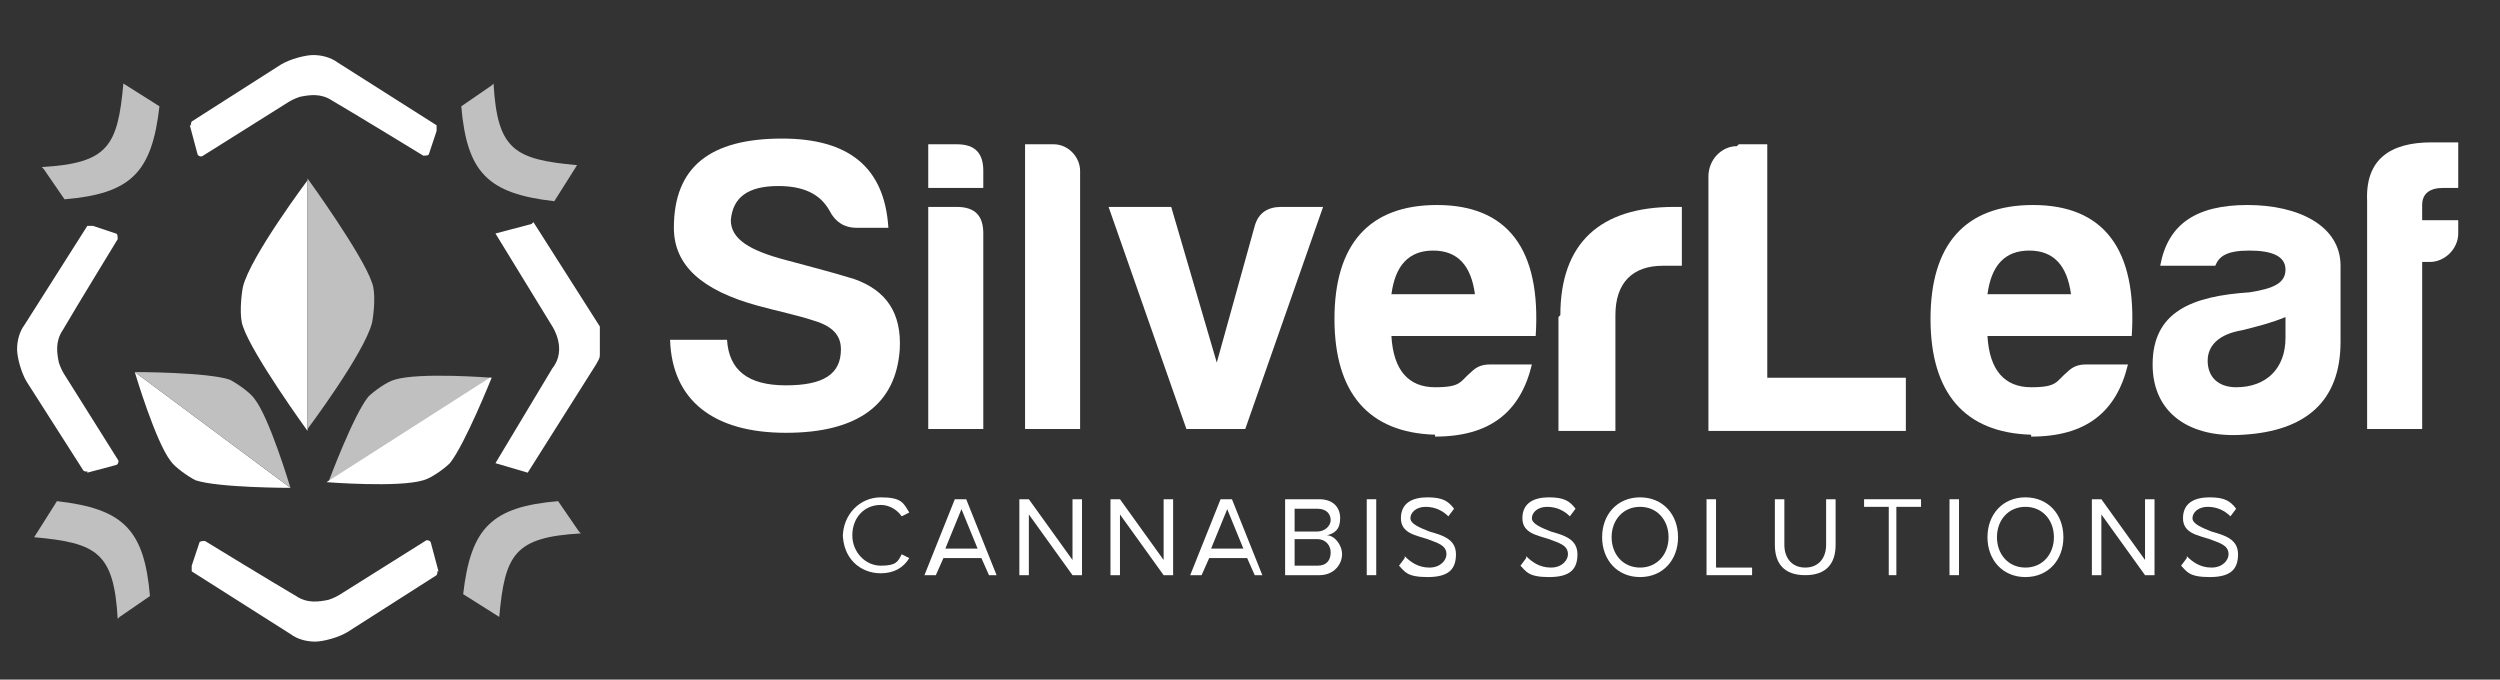
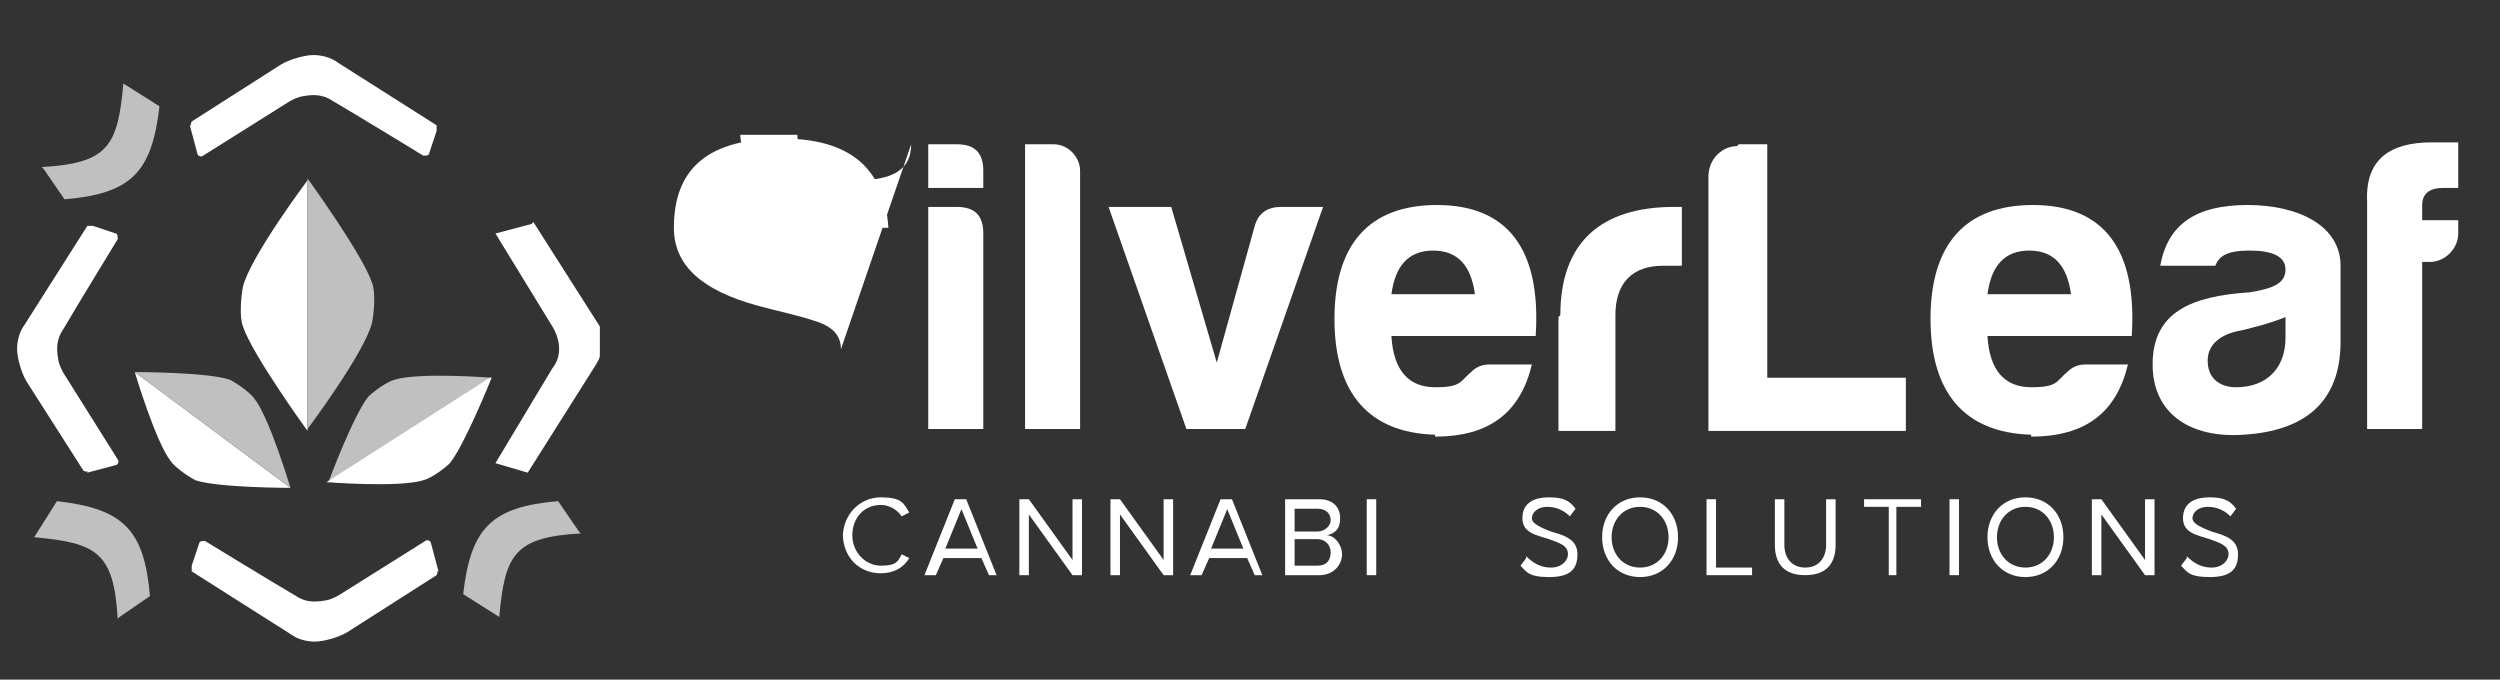
<svg xmlns="http://www.w3.org/2000/svg" id="Layer_1" version="1.1" viewBox="0 0 131.7 35.8">
  <rect x="0" y="0" width="131.7" height="35.8" fill="#333333" stroke="none" />
  <defs>
    <style>
      .st0 {
        fill: #fff;
      }

      .st1 {
        fill: silver;
      }
    </style>
  </defs>
-   <path class="st0" d="M44.3,18.4c0-.7-.4-1.2-1.4-1.5-.9-.3-1.9-.5-3-.8-2.9-.8-4.4-2.1-4.4-4.1,0-3.2,1.9-4.7,5.7-4.7,3.5,0,5.4,1.5,5.6,4.7h-1.7c-.6,0-1.1-.3-1.4-.9-.5-.9-1.4-1.3-2.7-1.3-1.6,0-2.4.6-2.5,1.8,0,1,1,1.6,2.9,2.1,1.1.3,2.3.6,3.6,1,1.7.6,2.5,1.8,2.4,3.7-.2,2.9-2.2,4.4-6,4.4s-6-1.7-6.1-4.9h3c.1,1.6,1.1,2.4,3.1,2.4s2.9-.6,2.9-1.9" />
+   <path class="st0" d="M44.3,18.4c0-.7-.4-1.2-1.4-1.5-.9-.3-1.9-.5-3-.8-2.9-.8-4.4-2.1-4.4-4.1,0-3.2,1.9-4.7,5.7-4.7,3.5,0,5.4,1.5,5.6,4.7h-1.7s-6-1.7-6.1-4.9h3c.1,1.6,1.1,2.4,3.1,2.4s2.9-.6,2.9-1.9" />
  <path class="st0" d="M50.4,7.6c1,0,1.4.5,1.4,1.4v.9h-2.9v-2.3h1.5ZM50.4,10.9c1,0,1.4.5,1.4,1.4v10.3h-2.9v-11.7h1.5Z" />
  <path class="st0" d="M56.9,9v13.6h-2.9V7.6h1.5c.8,0,1.4.7,1.4,1.4" />
  <path class="st0" d="M69.7,10.9l-4.1,11.7h-3.1l-4.1-11.7h3.3l2.4,8.2,2-7.2c.2-.7.7-1,1.4-1h2.3Z" />
  <path class="st0" d="M75.6,22.9c-3.5-.1-5.3-2.2-5.3-6.1s1.8-6,5.4-6c3.7,0,5.5,2.3,5.2,6.9h-7.6c.1,1.8.9,2.7,2.3,2.7s1.3-.3,1.9-.8c.3-.3.6-.4,1-.4h2.2c-.6,2.5-2.2,3.8-5.1,3.8M73.3,15.5h4.4c-.2-1.5-.9-2.3-2.2-2.3s-2,.8-2.2,2.3" />
  <path class="st0" d="M82.2,16.6c0-3.8,2.1-5.7,6-5.7h.4v3.1h-1c-1.6,0-2.5.9-2.5,2.6v6.1h-3v-6Z" />
  <path class="st0" d="M91.6,7.6h1.5v12.3h7.3v2.8h-10.4v-13.4c0-.9.7-1.6,1.5-1.6" />
  <path class="st0" d="M107,22.9c-3.5-.1-5.3-2.2-5.3-6.1s1.8-6,5.4-6c3.7,0,5.5,2.3,5.2,6.9h-7.6c.1,1.8.9,2.7,2.3,2.7s1.3-.3,1.9-.8c.3-.3.6-.4,1-.4h2.2c-.6,2.5-2.2,3.8-5.1,3.8M104.7,15.5h4.4c-.2-1.5-.9-2.3-2.2-2.3s-2,.8-2.2,2.3" />
  <path class="st0" d="M116.7,14h-2.9c.4-2.2,1.9-3.2,4.6-3.2s4.9,1.1,4.9,3.2v4c0,3.2-1.9,4.7-5.1,4.9-2.8.2-4.8-1.1-4.8-3.7,0-2.8,2.1-3.6,5.1-3.8,1.3-.2,1.9-.5,1.9-1.2,0-.7-.7-1-1.9-1s-1.6.3-1.8.8M120.4,17.8v-1.1c-.7.3-1.5.5-2.3.7-1.2.2-1.8.8-1.8,1.6,0,.9.6,1.4,1.5,1.4,1.6,0,2.6-1,2.6-2.6" />
  <path class="st0" d="M128,13.8h-.4v8.8h-2.9v-12c-.1-2.2,1.2-3.1,3.4-3.1s1,0,1.4,0v2.4h-.8c-.7,0-1.1.3-1.1.9v.8h1.9v.7c0,.8-.7,1.5-1.5,1.5" />
  <path class="st0" d="M10,6.6l.4,1.5c0,.1.2.2.3.1l4.3-2.7c.3-.2.5-.3.8-.4.5-.1,1.1-.2,1.7.2,1.2.7,4.8,2.9,4.8,2.9.1,0,.3,0,.3-.1l.4-1.2c0,0,0-.2,0-.3l-5.2-3.3c-.4-.3-.9-.4-1.3-.4s-1.2.2-1.7.5l-4.7,3c0,0-.1.2,0,.2" />
  <path class="st0" d="M23.1,30.1l-.4-1.5c0-.1-.2-.2-.3-.1l-4.3,2.7c-.3.2-.5.3-.8.4-.5.1-1.1.2-1.7-.2-1.2-.7-4.8-2.9-4.8-2.9-.1,0-.3,0-.3.1l-.4,1.2c0,0,0,.2,0,.3l5.2,3.3c.4.3.9.4,1.3.4s1.2-.2,1.7-.5l4.7-3c0,0,.1-.2,0-.2" />
  <path class="st0" d="M28,11.8l-1.9.5,3,4.9s.8,1.2,0,2.2l-3,5,1.7.5,3.6-5.7c.1-.2.2-.3.2-.5v-1.2c0-.1,0-.2,0-.3l-3.5-5.5Z" />
  <path class="st0" d="M4.6,24.9l1.5-.4c.1,0,.2-.2.1-.3l-2.7-4.3c-.2-.3-.3-.5-.4-.8-.1-.5-.2-1.1.2-1.7.7-1.2,2.9-4.8,2.9-4.8,0-.1,0-.3-.1-.3l-1.2-.4c0,0-.2,0-.3,0l-3.3,5.2c-.3.4-.4.9-.4,1.3s.2,1.2.5,1.7l3,4.7c0,0,.2.1.2,0" />
  <path class="st0" d="M16.2,22.7v-13.2s-3,4-3.4,5.6c-.1.5-.2,1.6,0,2.1.5,1.5,3.4,5.5,3.4,5.5" />
  <path class="st1" d="M16.2,9.4v13.2s3-4,3.4-5.6c.1-.5.2-1.6,0-2.1-.5-1.5-3.4-5.5-3.4-5.5" />
  <path class="st0" d="M15.3,25.7l-8.2-6.1s1.1,3.7,1.9,4.7c.2.3.9.8,1.3,1,1.2.4,5,.4,5,.4" />
  <path class="st1" d="M7.1,19.6l8.2,6.1s-1.1-3.7-1.9-4.7c-.2-.3-.9-.8-1.3-1-1.2-.4-5-.4-5-.4" />
  <path class="st1" d="M17.3,25.4l8.6-5.5s-3.8-.3-5.1.1c-.4.1-1.1.6-1.4.9-.8,1-2.1,4.5-2.1,4.5" />
  <path class="st0" d="M25.8,19.9l-8.6,5.5s3.8.3,5.1-.1c.4-.1,1.1-.6,1.4-.9.8-1,2.2-4.5,2.2-4.5" />
  <path class="st1" d="M2.2,8.8c3.5-.2,4-1.1,4.3-4.4l1.9,1.2c-.4,3.5-1.5,4.6-5,4.9l-1.1-1.6Z" />
-   <path class="st1" d="M26,4.4c.2,3.5,1.1,4,4.4,4.3l-1.2,1.9c-3.5-.4-4.6-1.5-4.9-5l1.6-1.1Z" />
  <path class="st1" d="M30.6,28.1c-3.5.2-4,1.1-4.3,4.4l-1.9-1.2c.4-3.5,1.5-4.6,5-4.9l1.1,1.6Z" />
  <path class="st1" d="M6.2,32.6c-.2-3.5-1.1-4-4.4-4.3l1.2-1.9c3.5.4,4.6,1.5,4.9,5l-1.6,1.1Z" />
  <g>
    <path class="st0" d="M44.4,28.3c0-1.2.9-2.1,2-2.1s1.2.3,1.5.8l-.4.2c-.2-.3-.6-.6-1.1-.6-.9,0-1.5.7-1.5,1.6s.7,1.6,1.5,1.6.9-.2,1.1-.6l.4.2c-.3.5-.8.8-1.5.8-1.1,0-2-.8-2-2.1Z" />
    <path class="st0" d="M52.1,30.3l-.4-.9h-2l-.4.9h-.6l1.6-4h.6l1.6,4h-.6ZM50.7,26.7l-.9,2.2h1.7l-.9-2.2Z" />
    <path class="st0" d="M56.5,30.3l-2.3-3.2v3.2h-.5v-4h.5l2.3,3.2v-3.2h.5v4h-.5Z" />
    <path class="st0" d="M61.3,30.3l-2.3-3.2v3.2h-.5v-4h.5l2.3,3.2v-3.2h.5v4h-.5Z" />
    <path class="st0" d="M66.1,30.3l-.4-.9h-2l-.4.9h-.6l1.6-4h.6l1.6,4h-.6ZM64.7,26.7l-.9,2.2h1.7l-.9-2.2Z" />
    <path class="st0" d="M67.7,30.3v-4h1.8c.7,0,1.1.4,1.1,1s-.3.8-.7.9c.4,0,.8.5.8,1s-.4,1.1-1.2,1.1h-1.8ZM68.2,28h1.2c.4,0,.7-.3.7-.6s-.2-.6-.7-.6h-1.2v1.3ZM68.2,29.8h1.2c.5,0,.7-.3.7-.7s-.3-.7-.7-.7h-1.2v1.4Z" />
    <path class="st0" d="M72,30.3v-4h.5v4h-.5Z" />
-     <path class="st0" d="M74,29.3c.3.3.7.6,1.3.6s.9-.4.9-.7c0-.5-.5-.6-1-.8-.6-.2-1.4-.3-1.4-1.1s.6-1.1,1.4-1.1,1.1.2,1.4.6l-.3.4c-.3-.3-.7-.5-1.2-.5s-.8.3-.8.6.5.5,1,.7c.7.2,1.4.4,1.4,1.2s-.4,1.2-1.5,1.2-1.2-.3-1.5-.6l.3-.4Z" />
    <path class="st0" d="M80.4,29.3c.3.3.7.6,1.3.6s.9-.4.9-.7c0-.5-.5-.6-1-.8-.6-.2-1.4-.3-1.4-1.1s.6-1.1,1.4-1.1,1.1.2,1.4.6l-.3.4c-.3-.3-.7-.5-1.2-.5s-.8.3-.8.6.5.5,1,.7c.7.2,1.4.4,1.4,1.2s-.4,1.2-1.5,1.2-1.2-.3-1.5-.6l.3-.4Z" />
    <path class="st0" d="M86.4,26.2c1.2,0,2,.9,2,2.1s-.8,2.1-2,2.1-2-.9-2-2.1.8-2.1,2-2.1ZM86.4,26.7c-.9,0-1.5.7-1.5,1.6s.6,1.6,1.5,1.6,1.5-.7,1.5-1.6-.6-1.6-1.5-1.6Z" />
    <path class="st0" d="M89.9,30.3v-4h.5v3.6h1.9v.4h-2.4Z" />
    <path class="st0" d="M93.5,26.3h.5v2.4c0,.7.4,1.2,1.1,1.2s1.1-.5,1.1-1.2v-2.4h.5v2.4c0,1-.5,1.6-1.6,1.6s-1.6-.6-1.6-1.6v-2.4Z" />
    <path class="st0" d="M99.5,30.3v-3.6h-1.3v-.4h3v.4h-1.3v3.6h-.5Z" />
    <path class="st0" d="M102.7,30.3v-4h.5v4h-.5Z" />
    <path class="st0" d="M106.7,26.2c1.2,0,2,.9,2,2.1s-.8,2.1-2,2.1-2-.9-2-2.1.8-2.1,2-2.1ZM106.7,26.7c-.9,0-1.5.7-1.5,1.6s.6,1.6,1.5,1.6,1.5-.7,1.5-1.6-.6-1.6-1.5-1.6Z" />
    <path class="st0" d="M113,30.3l-2.3-3.2v3.2h-.5v-4h.5l2.3,3.2v-3.2h.5v4h-.5Z" />
    <path class="st0" d="M115.2,29.3c.3.3.7.6,1.3.6s.9-.4.9-.7c0-.5-.5-.6-1-.8-.6-.2-1.4-.3-1.4-1.1s.6-1.1,1.4-1.1,1.1.2,1.4.6l-.3.4c-.3-.3-.7-.5-1.2-.5s-.8.3-.8.6.5.5,1,.7c.7.2,1.4.4,1.4,1.2s-.4,1.2-1.5,1.2-1.2-.3-1.5-.6l.3-.4Z" />
  </g>
</svg>